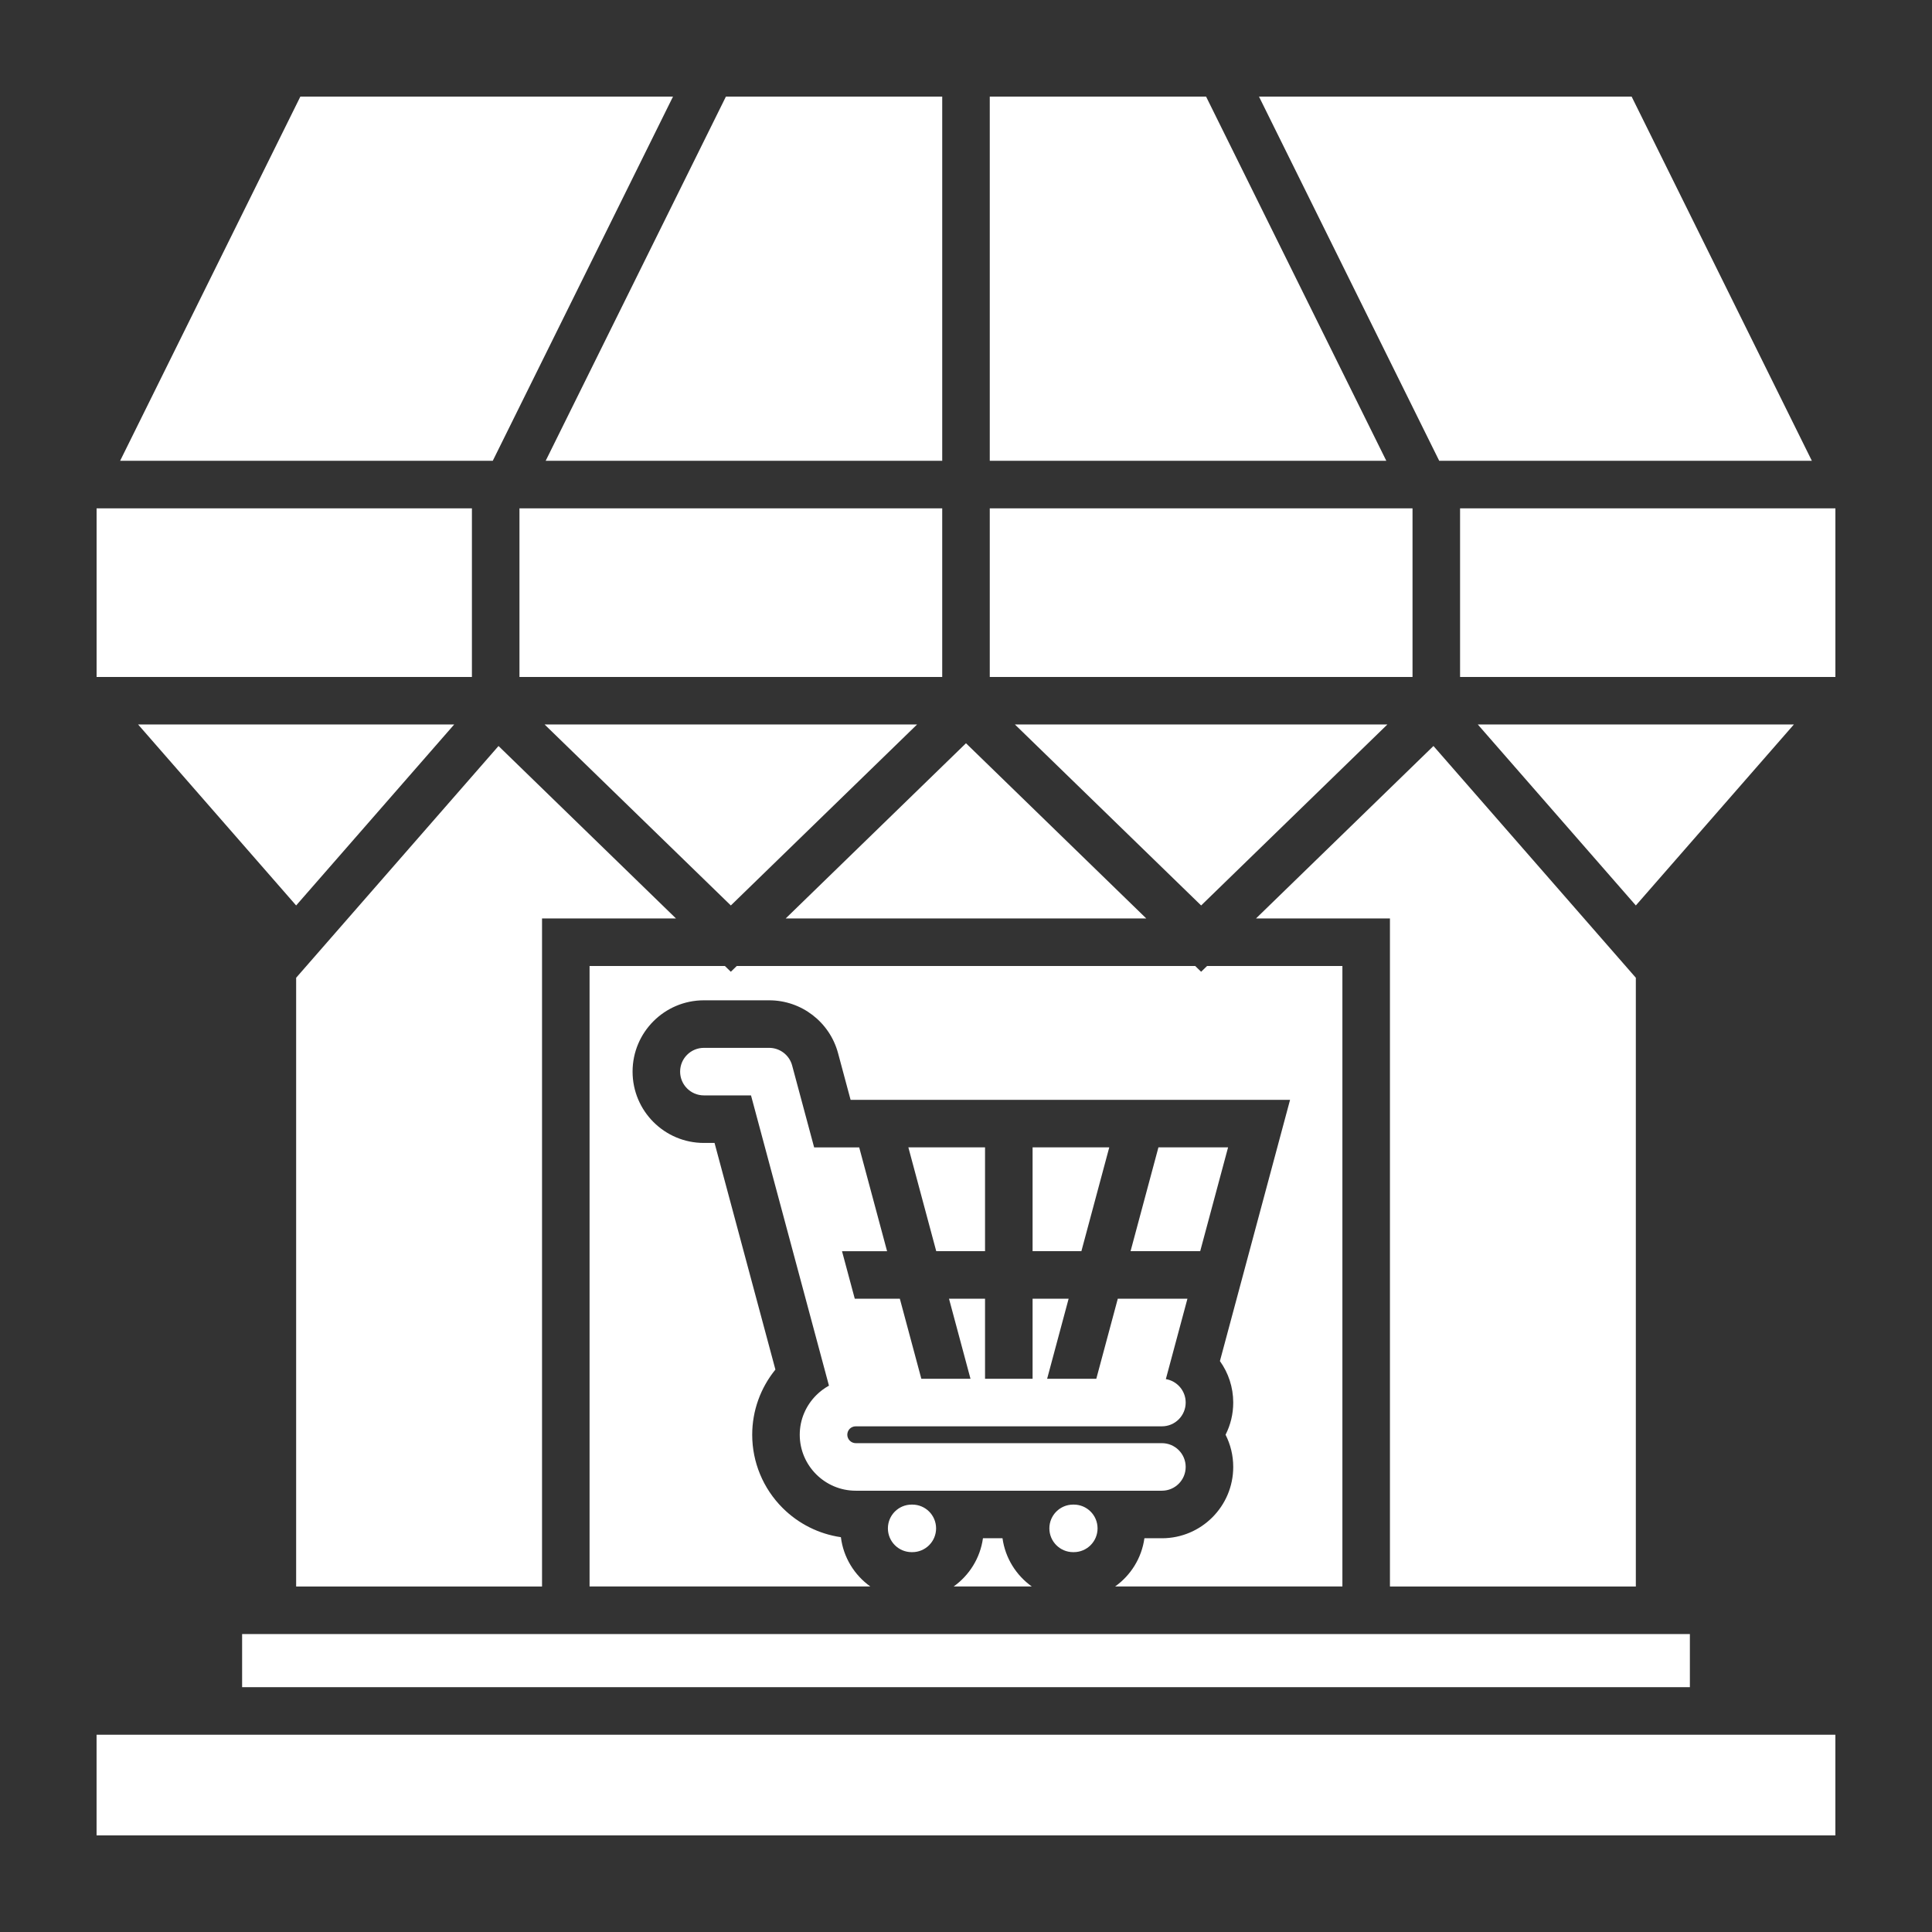
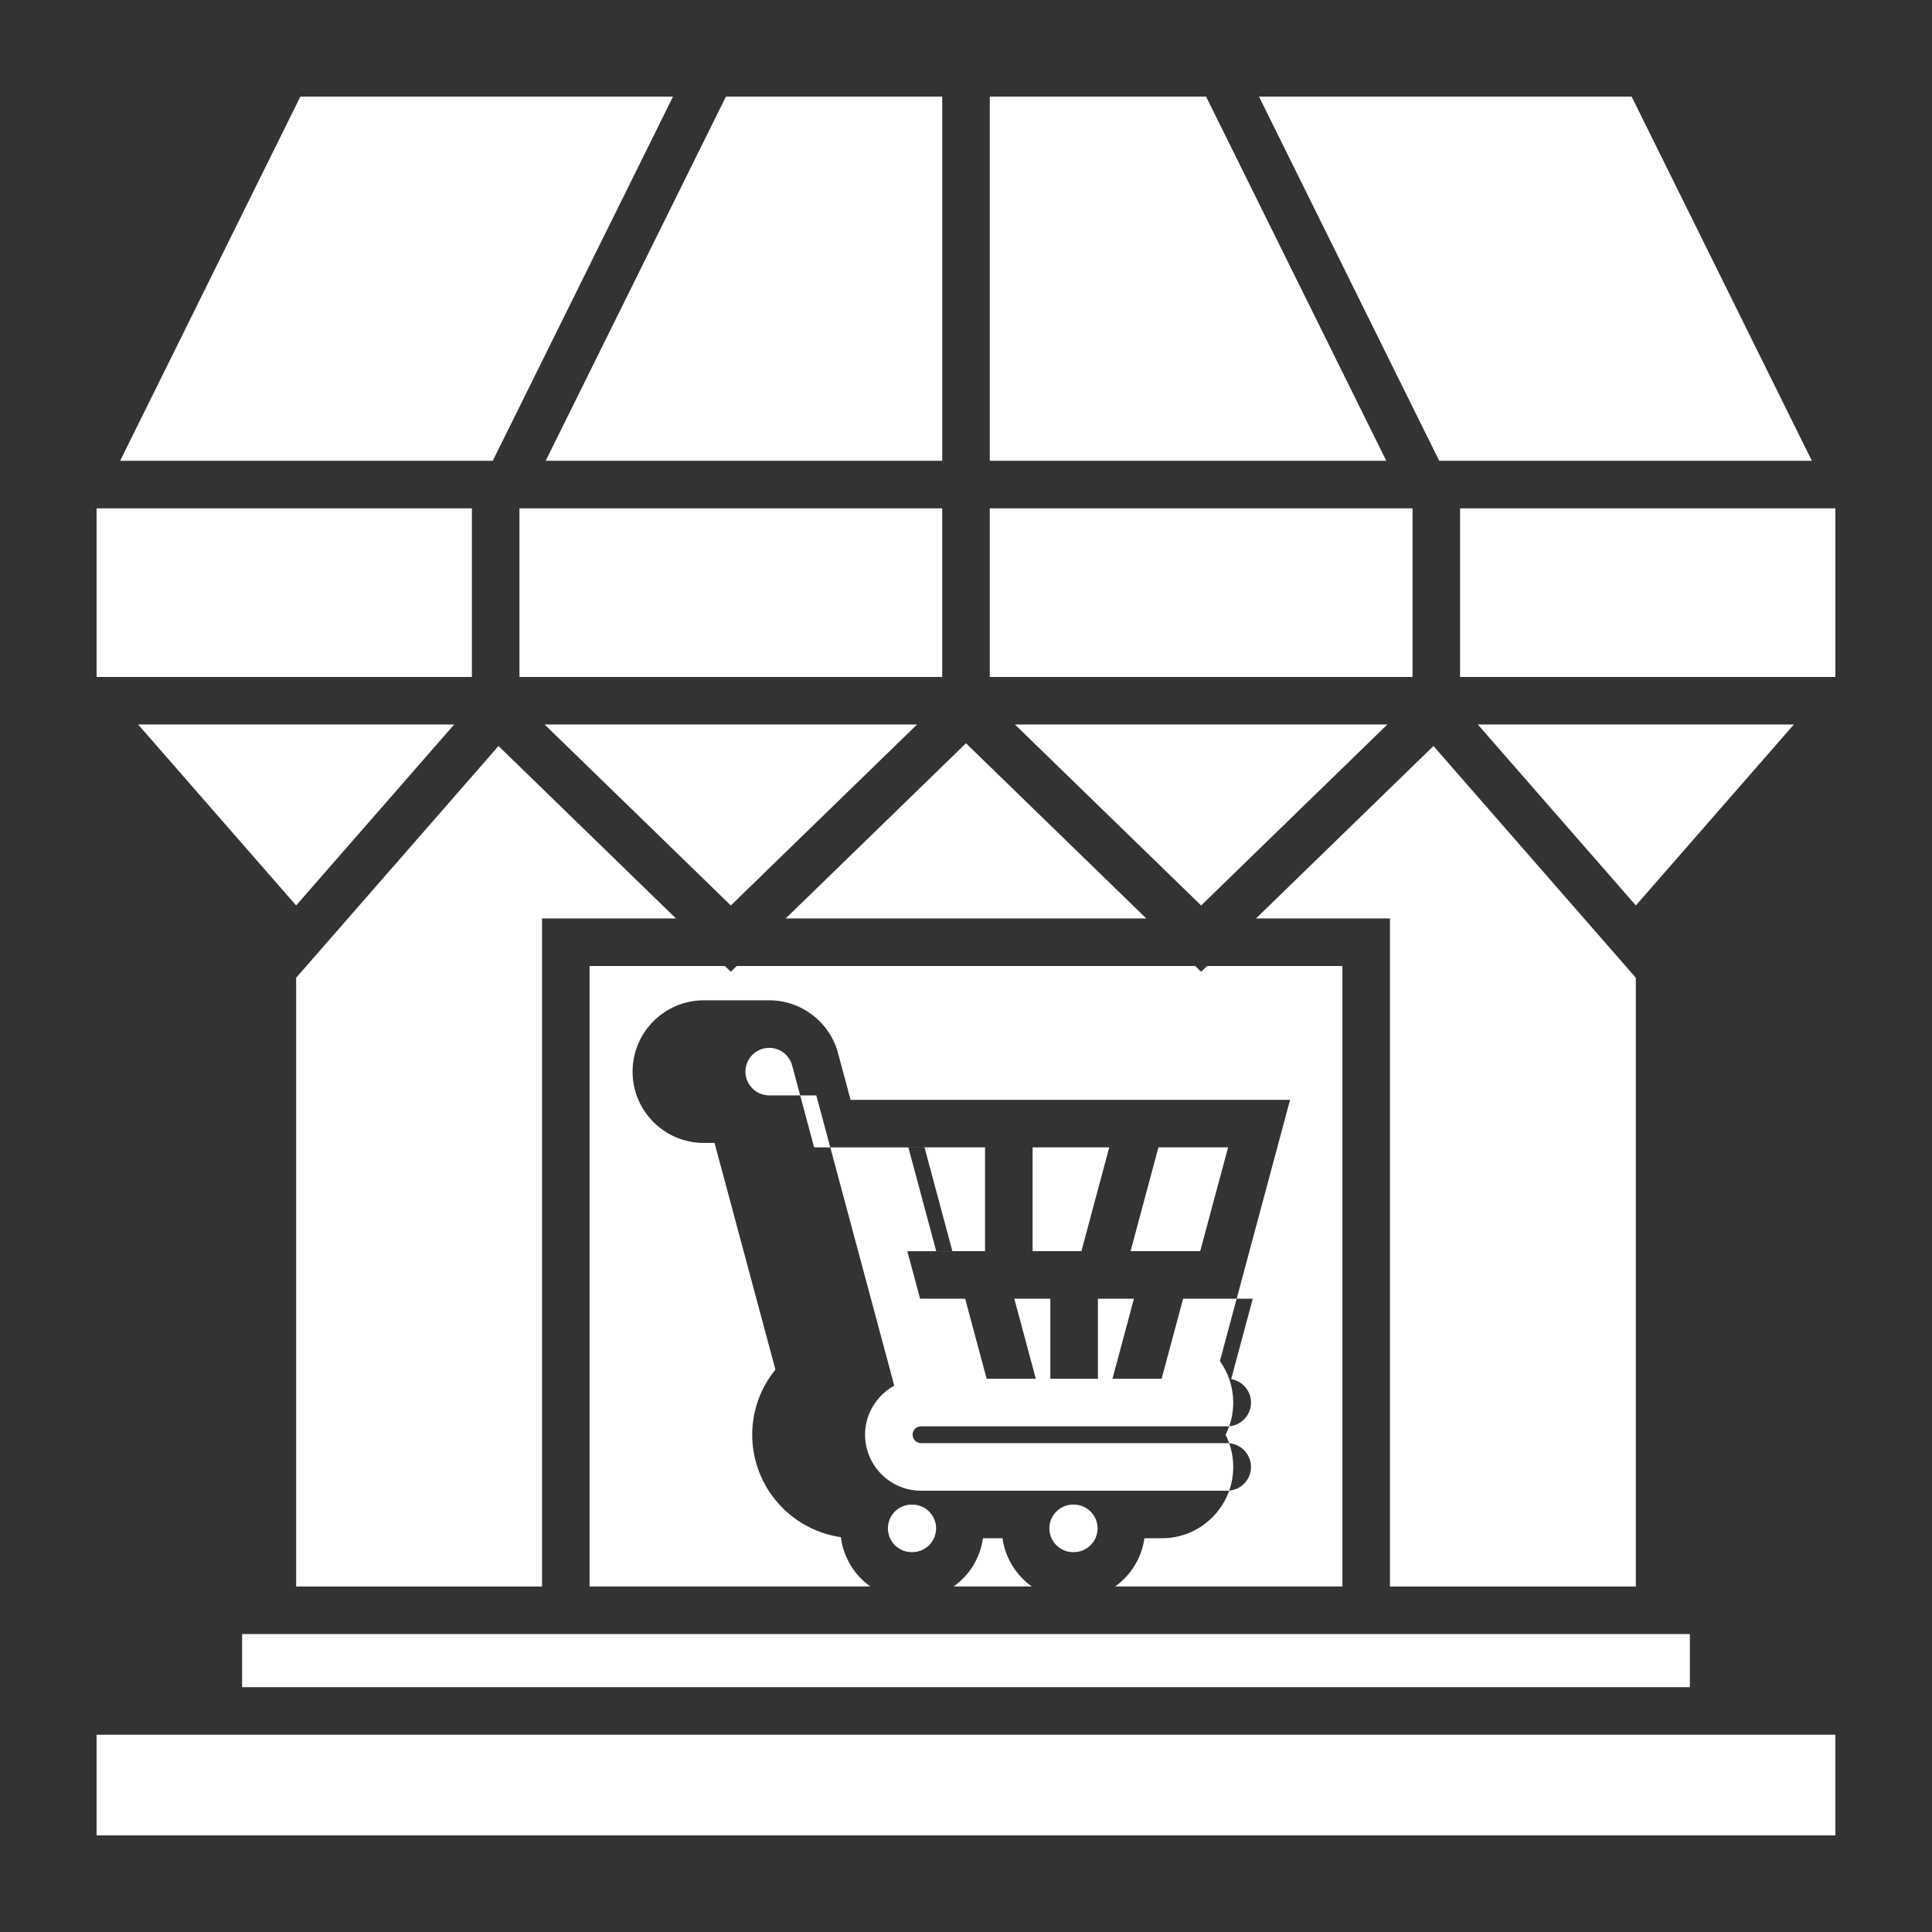
<svg xmlns="http://www.w3.org/2000/svg" viewBox="0 0 3600 3600" version="1.1" height="3600pt" width="3600pt">
  <rect x="0" y="0" width="3600" height="3600" fill="#333333" stroke="none" />
-   <path fill-rule="evenodd" fill="#fff" d="m1010 2956.2v-1244.8h249.58l-330.66-321.32-377.1 431.83v1134.3h458.18zm-830.02-1694.8h699.36v-314.16l-699.36-0.004zm738.21-402.75 335.87-678.69h-694.38l-335.86 678.69zm-660.84 491.34h588.93l-294.47 337.2zm757.46 0h694l-347 337.2-347-337.2zm876.34 0 347 337.2 347-337.2zm862.54 0 294.46 337.2 294.46-337.2zm622.45-491.34-335.86-678.69h-694.36l335.85 678.69zm-792.96 0h-738.89v-678.69h403.05l335.85 678.69zm-827.5 0h-738.9l335.87-678.69h403.04v678.69zm-787.74 402.75h787.74v-314.16h-787.74zm876.34 0h787.74v-314.16h-787.74zm876.34 0h699.36v-314.16h-699.36zm428.22 1882.4v-99.012h-2697.7v99.012h2697.7zm-2968.9 276.19h3240v-187.6h-3240v187.6zm1284.1-1708.6h671.86l-335.93-326.45zm876.34 0 330.66-321.33 377.1 431.84v1134.3h-458.18v-1244.8h-249.59zm-340.74 1180.8c-24.461 0-44.297-19.84-44.297-44.297s19.836-44.297 44.297-44.297h1.199c24.461 0 44.297 19.836 44.297 44.297 0 24.461-19.836 44.297-44.297 44.297zm501.73 63.977h-423.51c29.074-20.727 49.453-52.855 54.59-89.852h32.609c73.355 0 132.89-59.531 132.89-132.89 0-21.578-5.148-41.961-14.289-59.988 9.141-18.02 14.289-38.402 14.289-59.98 0-28.613-9.125-55.387-24.809-77.301l130.71-486.78h-818.9l-23.355-86.953c-15.574-58.016-68.215-98.496-128.29-98.496h-121.71c-73.355 0-132.89 59.531-132.89 132.89 0 73.355 59.531 132.89 132.89 132.89h19.859l113.41 422.3c-27.816 34.172-43.242 76.91-43.242 121.42 0 51.223 20.344 100.12 56.547 136.32 29.629 29.629 67.762 48.645 108.71 54.57 4.672 37.836 25.262 70.742 54.852 91.844h-523.17v-1156.2h252.15l11.078 10.766 11.078-10.766h854.19l11.078 10.766 11.078-10.766h252.16v1156.2zm-578.76 0c-29.074-20.727-49.457-52.855-54.59-89.852h-36.43c-5.133 36.996-25.516 69.129-54.59 89.852zm-405.59-818.2-40.973-152.57c-5.285-19.777-23.184-32.828-42.738-32.879h-121.71c-24.461 0-44.297 19.836-44.297 44.297 0 24.461 19.836 44.297 44.297 44.297h87.797l145.25 540.86c-8.703 4.793-16.676 10.797-23.656 17.773l-0.172 0.172c-18.863 18.883-30.602 44.906-30.602 73.508 0 28.719 11.73 54.809 30.602 73.68 18.883 18.879 44.965 30.605 73.68 30.605h570.56c24.461 0 44.297-19.836 44.297-44.297s-19.836-44.297-44.297-44.297h-570.56c-4.266 0-8.195-1.785-11.043-4.641-2.848-2.848-4.637-6.777-4.637-11.047 0-4.336 1.742-8.285 4.551-11.133 2.848-2.809 6.793-4.551 11.133-4.551h570.56c24.461 0 44.297-19.836 44.297-44.297 0-21.969-15.996-40.203-36.969-43.691l40.211-149.75h-129.77l-40.047 149.14h-91.613l40.047-149.14h-67.141v149.14h-88.598v-149.14h-67.141l40.047 149.14h-91.602l-40.047-149.14h-83.98l-23.793-88.598h83.98l-51.945-193.44h-83.98zm181.75 754.22h1.199c24.461 0 44.297-19.84 44.297-44.297 0-24.457-19.836-44.297-44.297-44.297h-1.199c-24.461 0-44.297 19.836-44.297 44.297 0 24.461 19.84 44.297 44.297 44.297zm-6.164-754.22 51.945 193.44h90.93v-193.44zm231.48 0v193.44h90.93l51.938-193.44h-142.87zm234.48 0-51.938 193.44h129.77l51.945-193.44h-129.79z" />
+   <path fill-rule="evenodd" fill="#fff" d="m1010 2956.2v-1244.8h249.58l-330.66-321.32-377.1 431.83v1134.3h458.18zm-830.02-1694.8h699.36v-314.16l-699.36-0.004zm738.21-402.75 335.87-678.69h-694.38l-335.86 678.69zm-660.84 491.34h588.93l-294.47 337.2zm757.46 0h694l-347 337.2-347-337.2zm876.34 0 347 337.2 347-337.2zm862.54 0 294.46 337.2 294.46-337.2zm622.45-491.34-335.86-678.69h-694.36l335.85 678.69zm-792.96 0h-738.89v-678.69h403.05l335.85 678.69zm-827.5 0h-738.9l335.87-678.69h403.04v678.69zm-787.74 402.75h787.74v-314.16h-787.74zm876.34 0h787.74v-314.16h-787.74zm876.34 0h699.36v-314.16h-699.36zm428.22 1882.4v-99.012h-2697.7v99.012h2697.7zm-2968.9 276.19h3240v-187.6h-3240v187.6zm1284.1-1708.6h671.86l-335.93-326.45zm876.34 0 330.66-321.33 377.1 431.84v1134.3h-458.18v-1244.8h-249.59zm-340.74 1180.8c-24.461 0-44.297-19.84-44.297-44.297s19.836-44.297 44.297-44.297h1.199c24.461 0 44.297 19.836 44.297 44.297 0 24.461-19.836 44.297-44.297 44.297zm501.73 63.977h-423.51c29.074-20.727 49.453-52.855 54.59-89.852h32.609c73.355 0 132.89-59.531 132.89-132.89 0-21.578-5.148-41.961-14.289-59.988 9.141-18.02 14.289-38.402 14.289-59.98 0-28.613-9.125-55.387-24.809-77.301l130.71-486.78h-818.9l-23.355-86.953c-15.574-58.016-68.215-98.496-128.29-98.496h-121.71c-73.355 0-132.89 59.531-132.89 132.89 0 73.355 59.531 132.89 132.89 132.89h19.859l113.41 422.3c-27.816 34.172-43.242 76.91-43.242 121.42 0 51.223 20.344 100.12 56.547 136.32 29.629 29.629 67.762 48.645 108.71 54.57 4.672 37.836 25.262 70.742 54.852 91.844h-523.17v-1156.2h252.15l11.078 10.766 11.078-10.766h854.19l11.078 10.766 11.078-10.766h252.16v1156.2zm-578.76 0c-29.074-20.727-49.457-52.855-54.59-89.852h-36.43c-5.133 36.996-25.516 69.129-54.59 89.852zm-405.59-818.2-40.973-152.57c-5.285-19.777-23.184-32.828-42.738-32.879c-24.461 0-44.297 19.836-44.297 44.297 0 24.461 19.836 44.297 44.297 44.297h87.797l145.25 540.86c-8.703 4.793-16.676 10.797-23.656 17.773l-0.172 0.172c-18.863 18.883-30.602 44.906-30.602 73.508 0 28.719 11.73 54.809 30.602 73.68 18.883 18.879 44.965 30.605 73.68 30.605h570.56c24.461 0 44.297-19.836 44.297-44.297s-19.836-44.297-44.297-44.297h-570.56c-4.266 0-8.195-1.785-11.043-4.641-2.848-2.848-4.637-6.777-4.637-11.047 0-4.336 1.742-8.285 4.551-11.133 2.848-2.809 6.793-4.551 11.133-4.551h570.56c24.461 0 44.297-19.836 44.297-44.297 0-21.969-15.996-40.203-36.969-43.691l40.211-149.75h-129.77l-40.047 149.14h-91.613l40.047-149.14h-67.141v149.14h-88.598v-149.14h-67.141l40.047 149.14h-91.602l-40.047-149.14h-83.98l-23.793-88.598h83.98l-51.945-193.44h-83.98zm181.75 754.22h1.199c24.461 0 44.297-19.84 44.297-44.297 0-24.457-19.836-44.297-44.297-44.297h-1.199c-24.461 0-44.297 19.836-44.297 44.297 0 24.461 19.84 44.297 44.297 44.297zm-6.164-754.22 51.945 193.44h90.93v-193.44zm231.48 0v193.44h90.93l51.938-193.44h-142.87zm234.48 0-51.938 193.44h129.77l51.945-193.44h-129.79z" />
</svg>